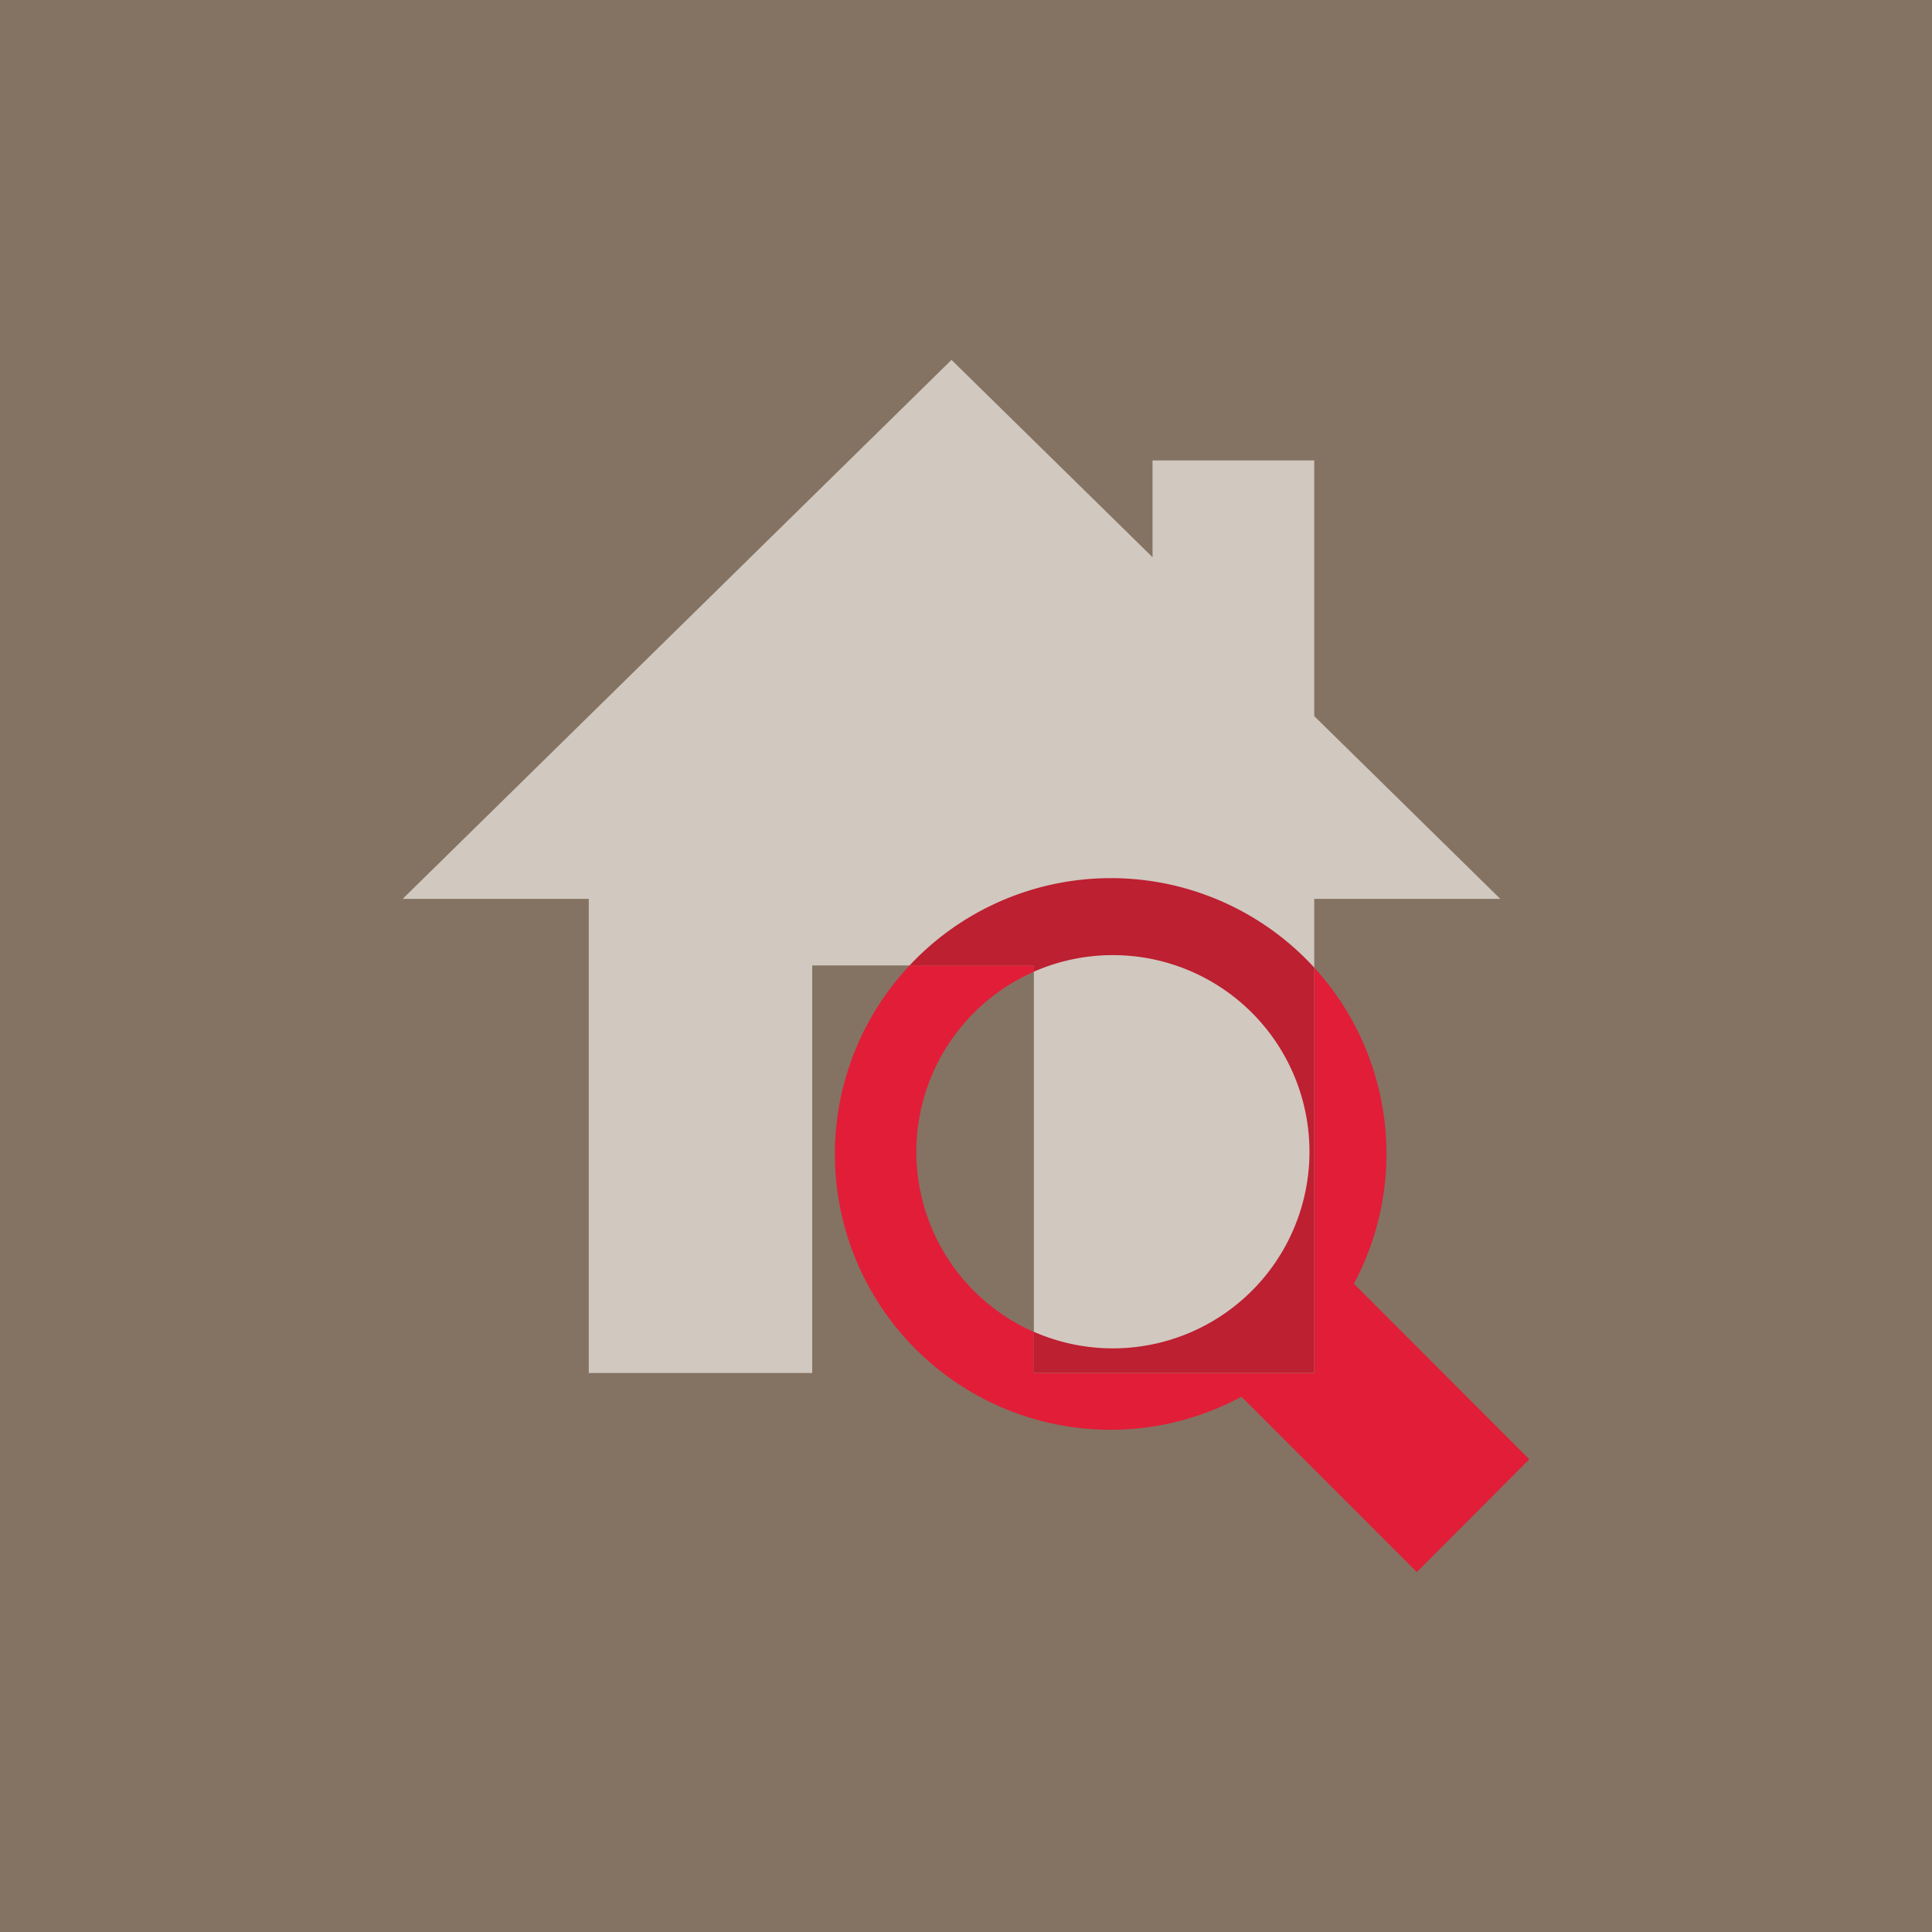
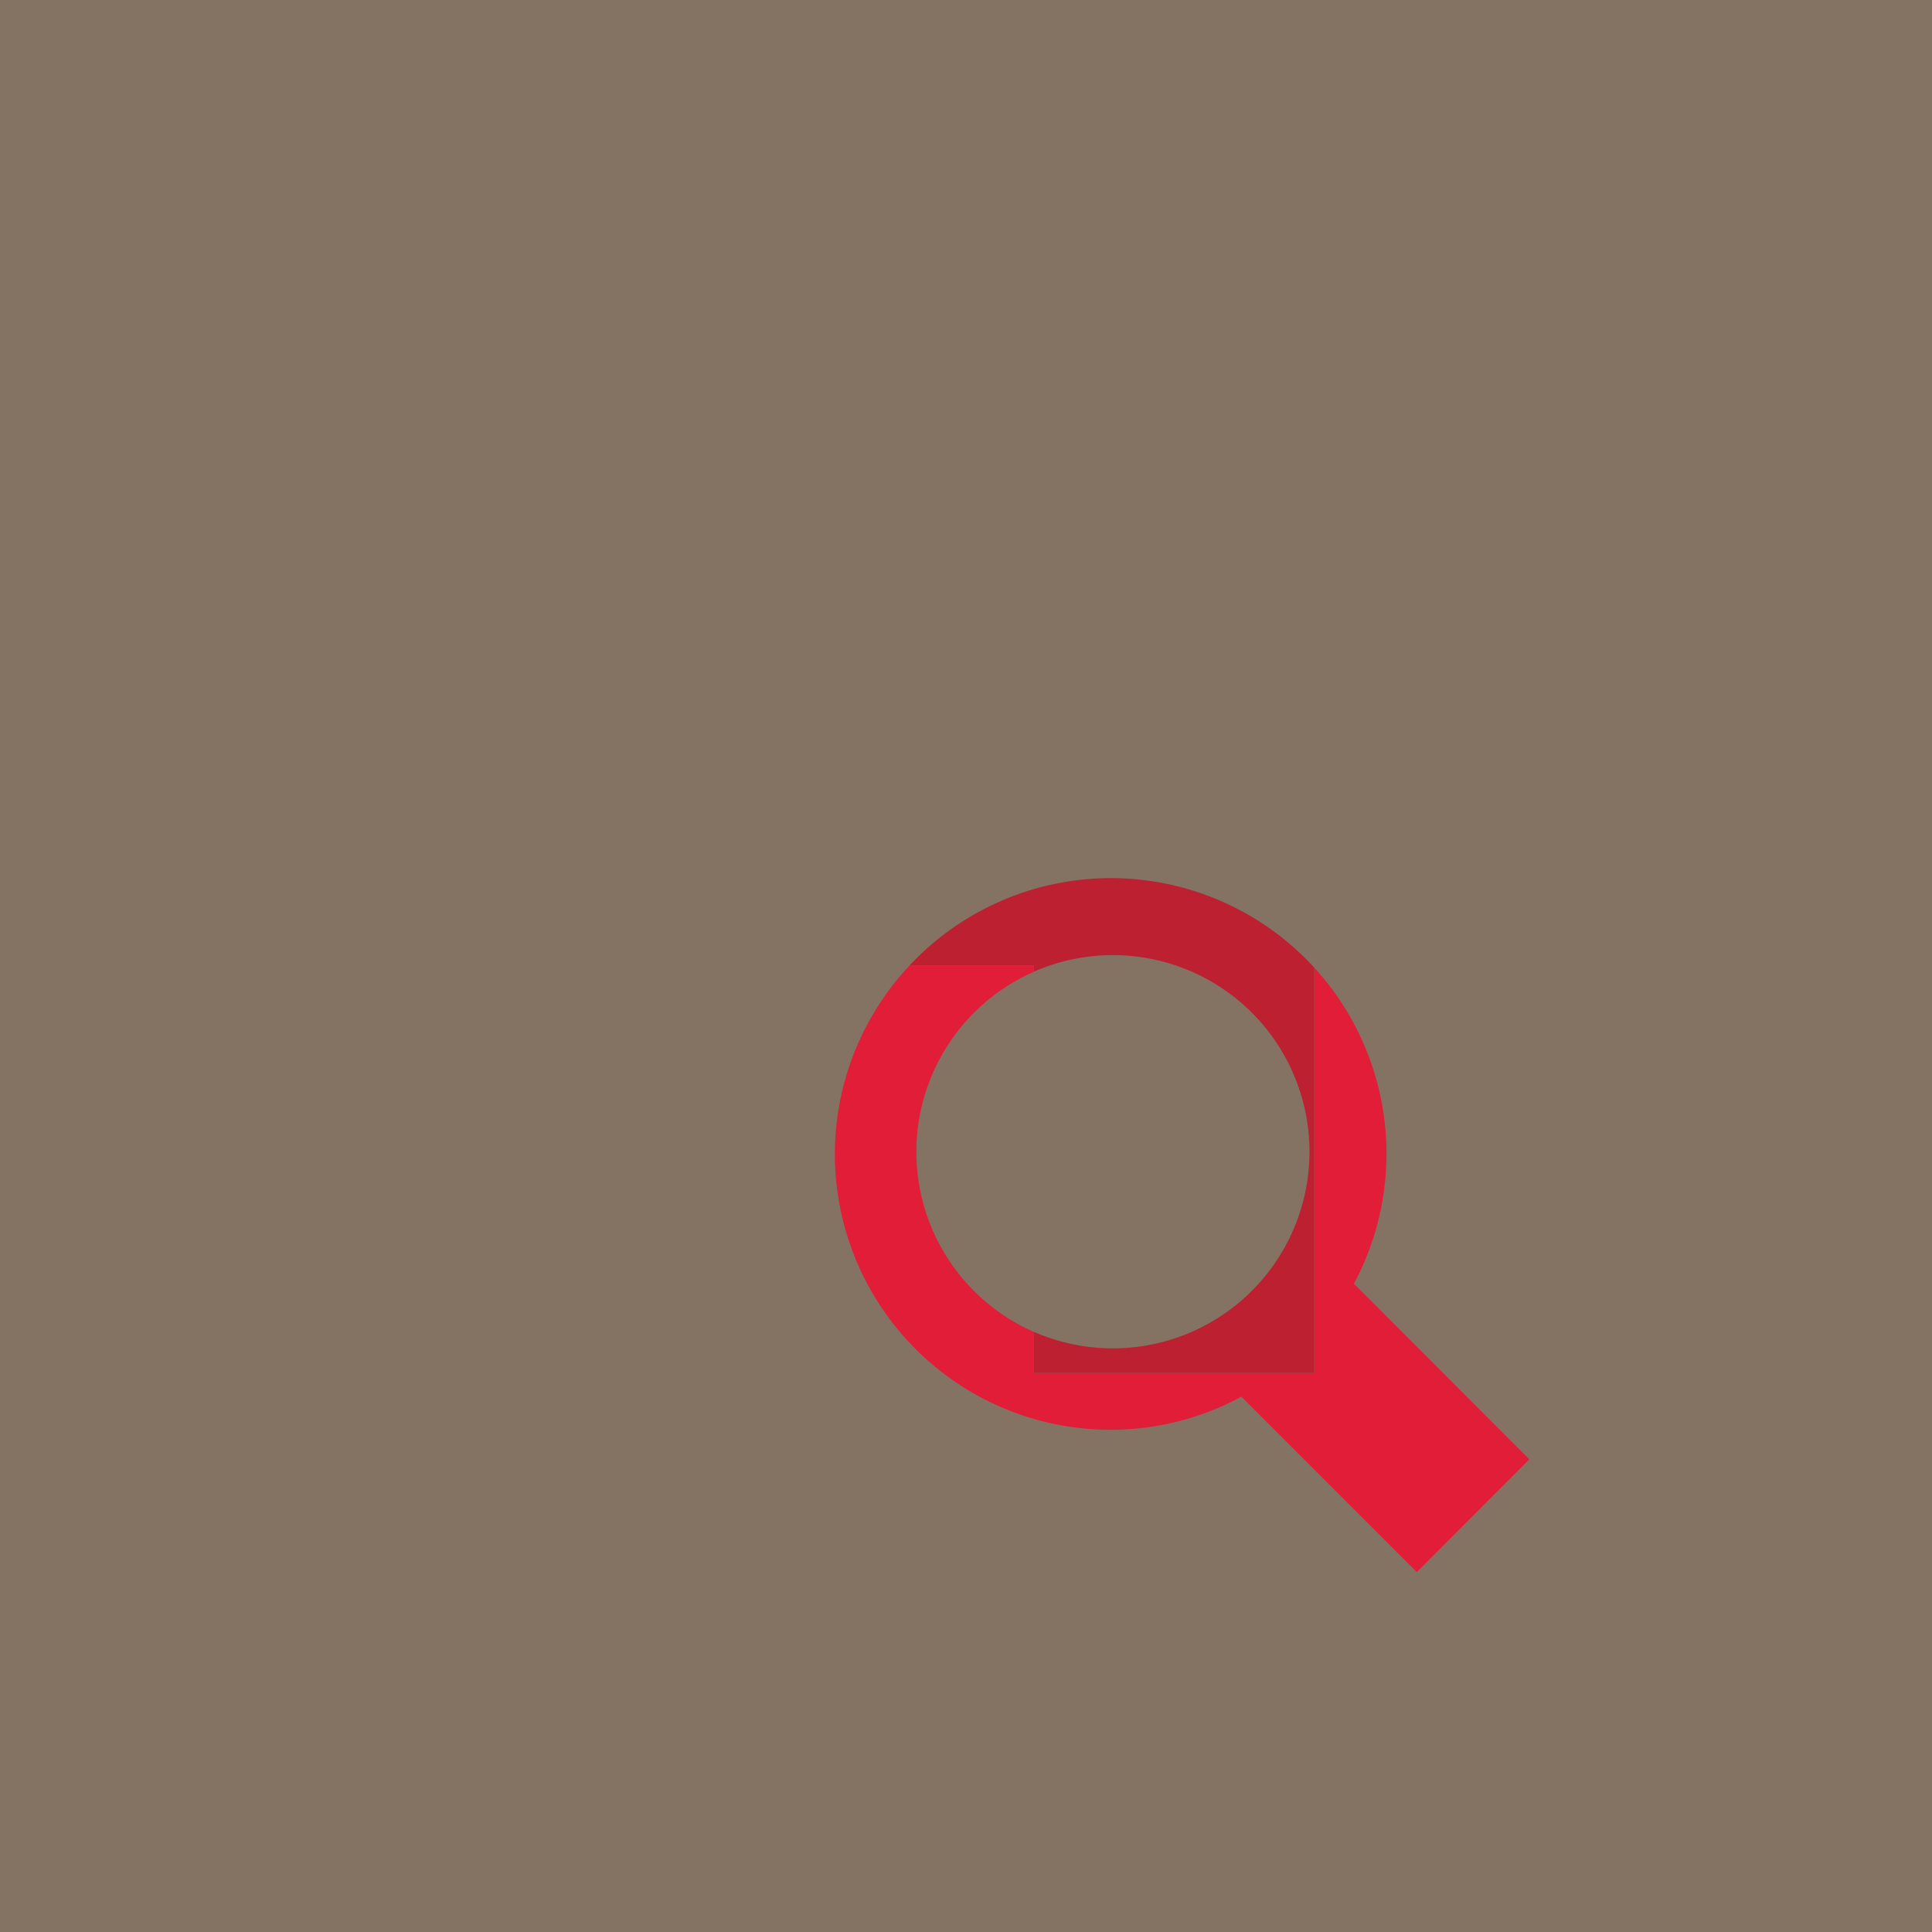
<svg xmlns="http://www.w3.org/2000/svg" viewBox="0 0 75 75">
  <title>Untitled-32</title>
  <rect width="75" height="75" style="fill:#847363" />
-   <polygon points="36.937 13.971 15.633 34.893 22.856 34.893 22.856 53.3 31.53 53.3 31.53 37.477 40.134 37.477 40.134 53.3 51.018 53.3 51.018 36.287 51.018 34.893 58.24 34.893 51.018 27.799 51.018 17.875 44.742 17.875 44.742 21.631 36.937 13.971" style="fill:#d1c8bf" />
  <path d="M55,61.029l-6.808-6.809A10.7,10.7,0,0,1,35.312,37.477h4.821v0.248a7.637,7.637,0,0,0,0,13.979v1.6H51.018V37.561a10.709,10.709,0,0,1,1.541,12.273l6.808,6.816L55,61.029" style="fill:#e21d38" />
  <path d="M51.018,53.3H40.133V51.7a7.633,7.633,0,1,0,0-13.979V37.477H35.311c0.081-.086.163-0.171,0.247-0.255a10.706,10.706,0,0,1,15.135,0c0.111,0.111.22,0.224,0.325,0.339V53.3" style="fill:#bc2031" />
</svg>